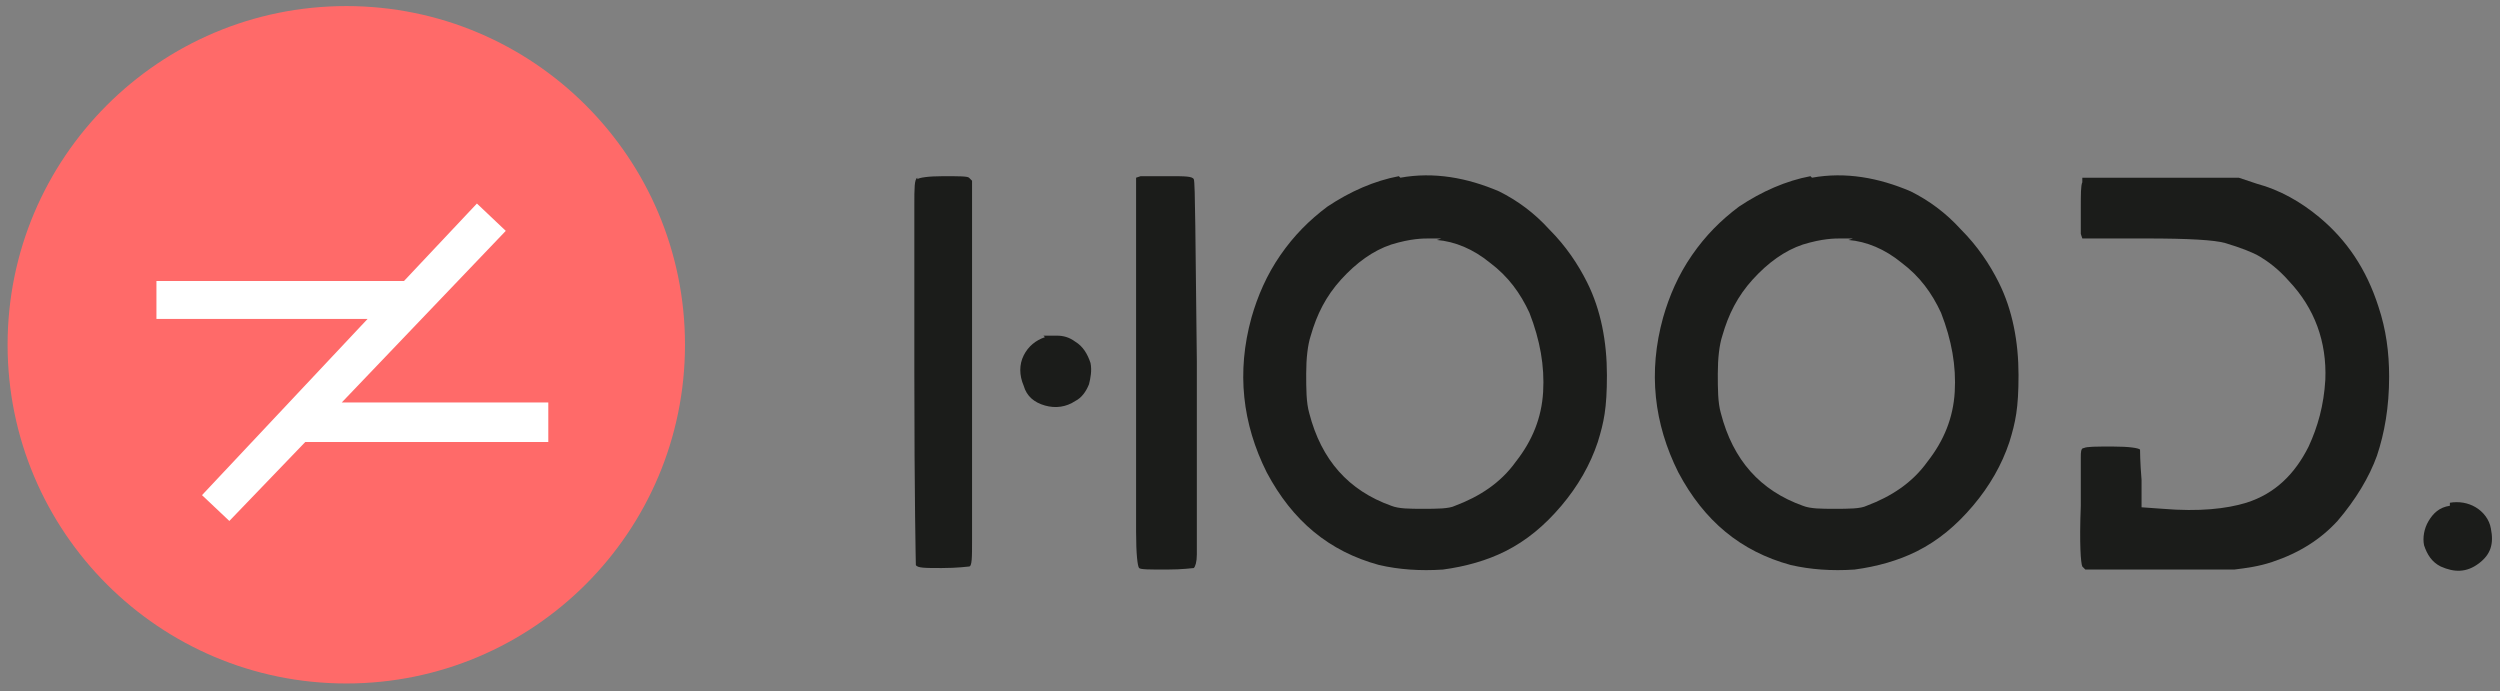
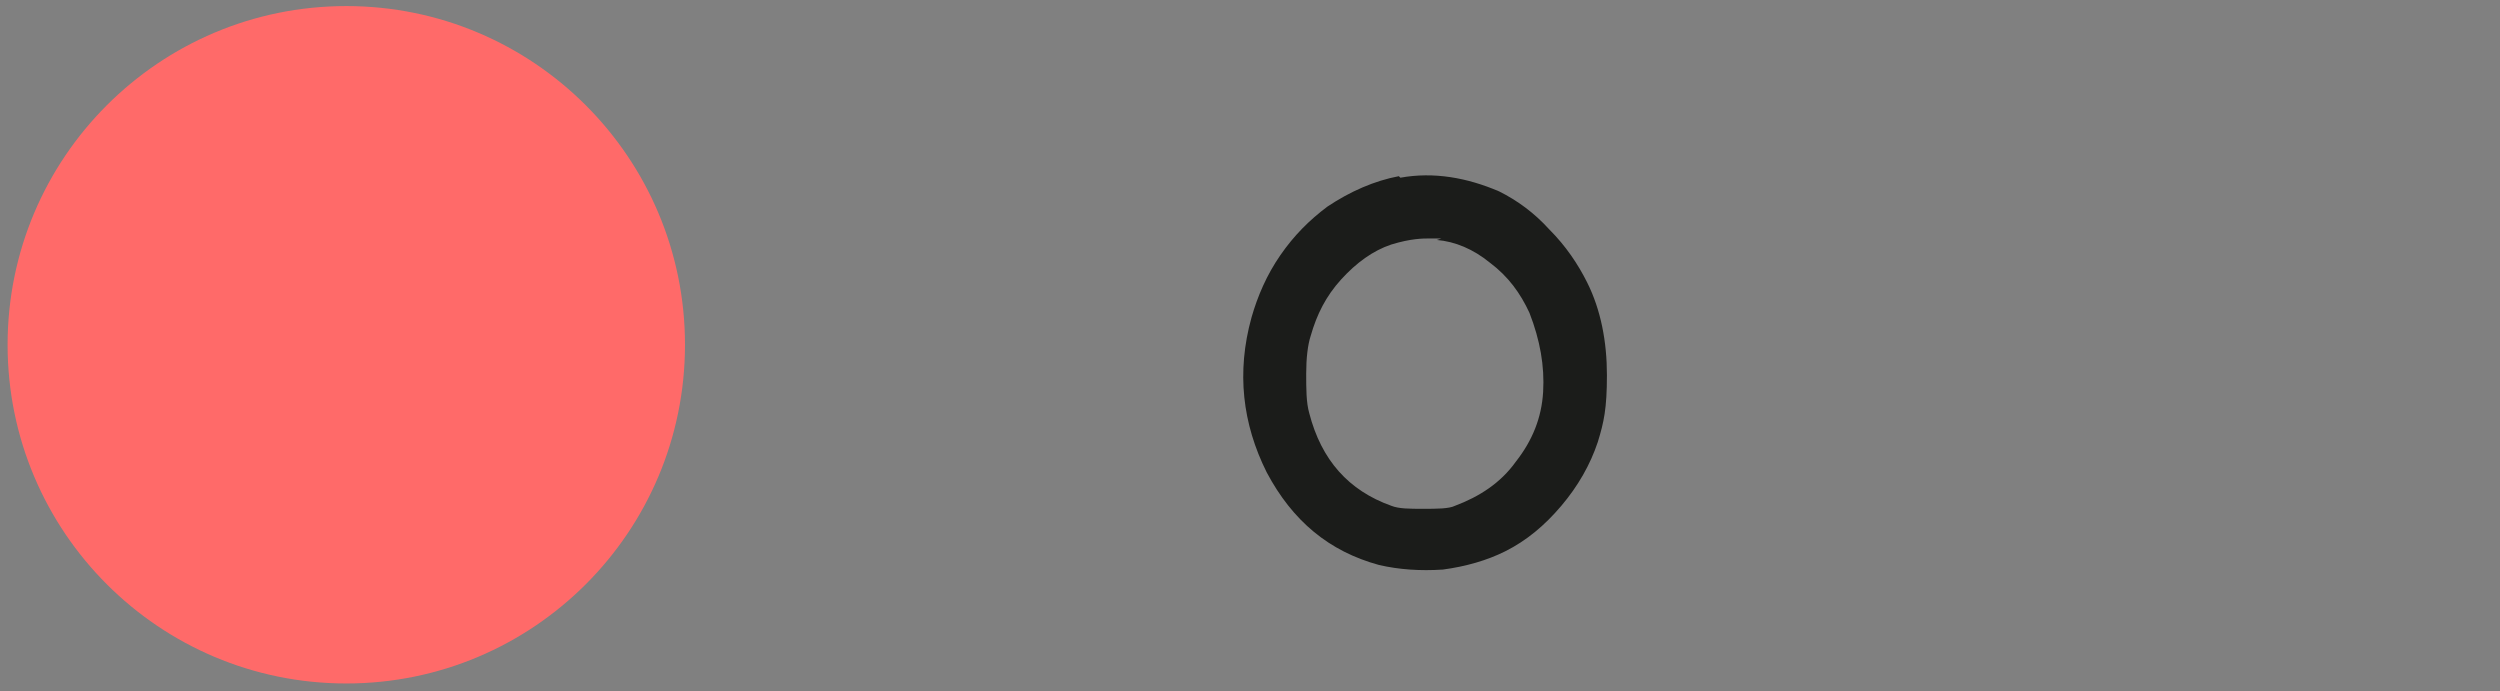
<svg xmlns="http://www.w3.org/2000/svg" viewBox="0 0 164.6 45.5" version="1.1" data-name="Ebene 1" id="Ebene_1">
  <rect x="0" y="0" width="164.6" height="45.5" fill="#808080" stroke="none" />
  <defs>
    <style>
      .cls-1 {
        fill: #ff6a69;
      }

      .cls-1, .cls-2, .cls-3 {
        stroke-width: 0px;
      }

      .cls-2 {
        fill: #1b1c1a;
      }

      .cls-3 {
        fill: #fff;
      }
    </style>
  </defs>
  <circle r="22.3" cy="22.7" cx="22.8" class="cls-1" />
-   <polygon points="36.1 26.5 22.5 26.5 33.3 15.2 31.4 13.4 26.6 18.5 10.3 18.5 10.3 21 24.2 21 13.3 32.6 15.1 34.3 20.1 29.1 36.1 29.1 36.1 26.5" class="cls-3" />
  <g>
-     <path d="M60.4,11.8c.1-.1.7-.2,1.7-.2s1.6,0,1.7.1l.2.2v12.7c0,6.2,0,9.9,0,11,0,1.1,0,1.7-.2,1.7-.1,0-.7.1-1.8.1s-1.6,0-1.7-.2c0,0-.1-4.3-.1-12.7s0-9.9,0-11c0-1.1,0-1.7.2-1.8ZM68.7,22.1c0,0,.4,0,.9,0,.4,0,.8.1,1.2.4.5.3.8.8,1,1.4.1.5,0,1-.1,1.4-.2.5-.5.9-.9,1.1-.6.4-1.3.5-2,.3-.7-.2-1.2-.6-1.4-1.3-.3-.7-.3-1.4,0-2,.3-.6.8-1,1.4-1.2ZM75.2,11.6c.2,0,.8,0,1.8,0,1,0,1.5,0,1.6.2s.1,4.1.2,12c0,7.9,0,12.1,0,12.7,0,.5-.1.8-.2.9-.1,0-.7.1-1.8.1s-1.7,0-1.8-.1-.2-.9-.2-2.4c0-1.5,0-5.5,0-12v-11.3c0,0,.3-.1.3-.1Z" class="cls-2" />
    <path d="M92.2,11.7c2.2-.4,4.4,0,6.5.9,1.2.6,2.3,1.4,3.3,2.5,1.1,1.1,1.9,2.3,2.5,3.5.9,1.8,1.3,3.9,1.3,6.1s-.2,3.1-.6,4.4c-.5,1.5-1.3,2.9-2.4,4.2s-2.3,2.3-3.7,3c-1.2.6-2.6,1-4.1,1.2-1.5.1-2.9,0-4.2-.3-3.3-.9-5.7-2.9-7.4-6.1-1.6-3.2-2-6.6-1-10.2.4-1.4,1-2.8,1.9-4.1.9-1.3,1.9-2.3,3.1-3.2,1.5-1,3.1-1.7,4.7-2ZM94.9,15.7c0,0-.2,0-.3,0s-.2,0-.3,0-.1,0-.2,0c-.4,0-1.2,0-2.5.4-1.2.4-2.3,1.2-3.3,2.3-1,1.1-1.6,2.3-2,3.7-.2.6-.3,1.5-.3,2.5s0,1.9.2,2.6c.8,3.1,2.6,5.1,5.4,6.1.5.2,1.2.2,2.1.2s1.7,0,2.1-.2c1.6-.6,3-1.5,4-2.9,1.1-1.4,1.7-2.9,1.8-4.6.1-1.7-.2-3.4-.9-5.2-.6-1.3-1.4-2.4-2.6-3.3-1.1-.9-2.3-1.4-3.5-1.5Z" class="cls-2" />
-     <path d="M119.3,11.7c2.2-.4,4.4,0,6.5.9,1.2.6,2.3,1.4,3.3,2.5,1.1,1.1,1.9,2.3,2.5,3.5.9,1.8,1.3,3.9,1.3,6.1s-.2,3.1-.6,4.4c-.5,1.5-1.3,2.9-2.4,4.2-1.1,1.3-2.3,2.3-3.7,3-1.2.6-2.6,1-4.1,1.2-1.5.1-2.9,0-4.2-.3-3.3-.9-5.7-2.9-7.4-6.1-1.6-3.2-2-6.6-1-10.2.4-1.4,1-2.8,1.9-4.1.9-1.3,1.9-2.3,3.1-3.2,1.5-1,3.1-1.7,4.7-2ZM122,15.7c0,0-.2,0-.3,0-.1,0-.2,0-.3,0,0,0-.1,0-.2,0-.4,0-1.2,0-2.5.4-1.2.4-2.3,1.2-3.3,2.3-1,1.1-1.6,2.3-2,3.7-.2.6-.3,1.5-.3,2.5s0,1.9.2,2.6c.8,3.1,2.6,5.1,5.4,6.1.5.2,1.2.2,2.1.2s1.7,0,2.1-.2c1.6-.6,3-1.5,4-2.9,1.1-1.4,1.7-2.9,1.8-4.6s-.2-3.4-.9-5.2c-.6-1.3-1.4-2.4-2.6-3.3-1.1-.9-2.3-1.4-3.5-1.5Z" class="cls-2" />
-     <path d="M137.1,12v-.3c.1,0,5.2,0,5.2,0h5.1s1.2.4,1.2.4c1.5.4,2.9,1.2,4.1,2.2,1.8,1.5,3.1,3.4,3.9,5.9.5,1.5.7,3,.7,4.6,0,2-.3,3.7-.8,5.2-.5,1.4-1.4,2.9-2.6,4.3-1.1,1.2-2.5,2.1-4.3,2.7-.9.3-1.7.4-2.5.5-.8,0-2.5,0-5.1,0h-4.7l-.2-.2c-.1-.2-.2-1.5-.1-4,0-1.8,0-2.9,0-3.2,0-.3,0-.6.2-.6.2-.1.8-.1,1.9-.1,1.1,0,1.7.1,1.8.2,0,0,0,.8.1,2v1.8c0,0,1.4.1,1.4.1,2.4.2,4.2,0,5.5-.4,1.9-.6,3.2-1.9,4.1-3.7.6-1.3,1-2.7,1.1-4.4.1-2.5-.7-4.7-2.4-6.5-.7-.8-1.4-1.3-1.9-1.6-.5-.3-1.3-.6-2.3-.9-.7-.2-2.4-.3-5.2-.3h-4.2c0,0-.1-.3-.1-.3,0-.2,0-.7,0-1.7,0-.9,0-1.5.1-1.7Z" class="cls-2" />
-     <path d="M161.3,33.1c.6-.1,1.2,0,1.7.3.5.3.9.8,1,1.4.2,1,0,1.7-.8,2.3-.8.6-1.6.6-2.5.2-.6-.3-.9-.8-1.1-1.4-.1-.5,0-1.1.3-1.6.3-.5.7-.9,1.4-1Z" class="cls-2" />
  </g>
</svg>